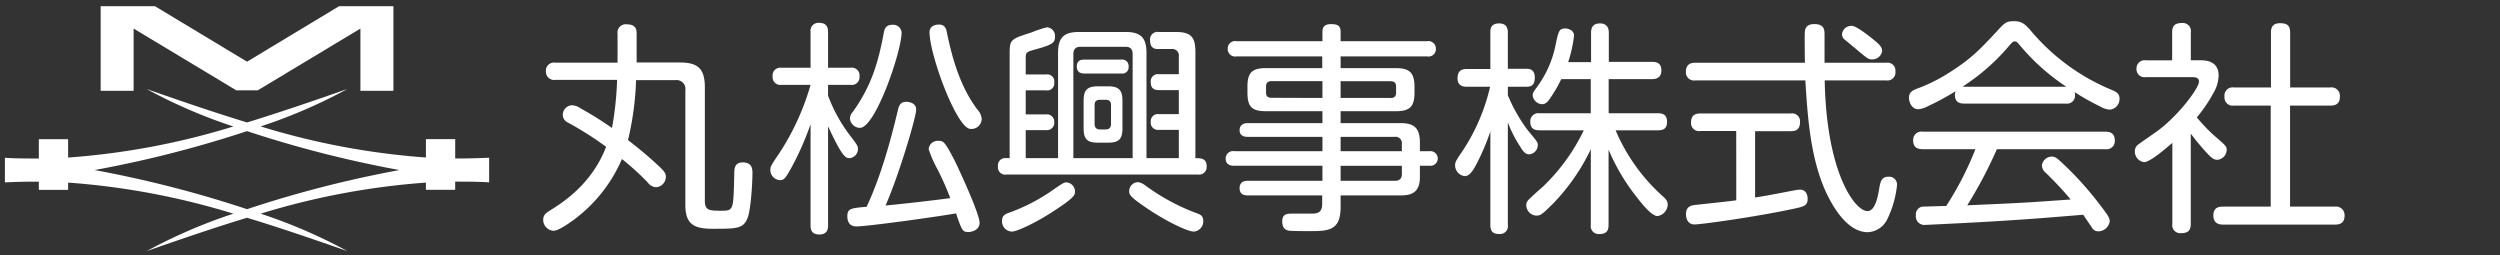
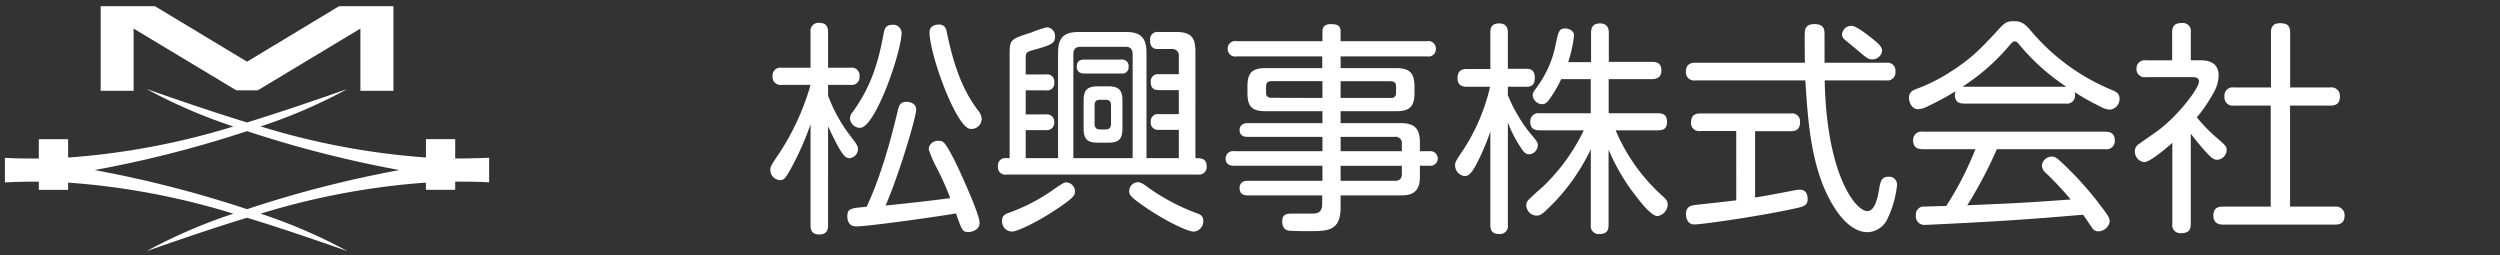
<svg xmlns="http://www.w3.org/2000/svg" id="レイヤー_1" data-name="レイヤー 1" width="490" height="50" viewBox="0 0 490 50">
  <rect x="0" y="0" width="490" height="50" fill="#333333" stroke="none" />
  <g>
    <path d="M89.22,31.06V27.27H83.48v3.6a144.93,144.93,0,0,1-32.39-6.09,102,102,0,0,0,17-7.34C61.21,19.85,54.71,22.07,48.42,24c-6.3-1.92-12.79-4.14-19.68-6.55a102,102,0,0,0,17,7.34,144.93,144.93,0,0,1-32.39,6.09v-3.6H7.61v3.79c-2.19,0-4.4,0-6.65-.14v4.82c2.25-.11,4.46-.16,6.65-.14v1.6h5.74V35.79a144.93,144.93,0,0,1,32.39,6.09,102.82,102.82,0,0,0-17,7.34c6.89-2.41,13.38-4.63,19.68-6.54,6.29,1.91,12.79,4.13,19.67,6.54a102.82,102.82,0,0,0-17-7.34,144.93,144.93,0,0,1,32.39-6.09V37.2h5.74V35.6c2.19,0,4.4,0,6.65.14V30.92C93.62,31,91.41,31.08,89.22,31.06ZM18.54,33.33A223.79,223.79,0,0,0,48.42,25.7a223.23,223.23,0,0,0,29.87,7.63A223.23,223.23,0,0,0,48.42,41,223.79,223.79,0,0,0,18.54,33.33Z" fill="#ffffff" />
    <polygon points="26.19 5.6 46.32 17.71 48.42 17.71 50.51 17.71 70.64 5.6 70.64 17.8 77.11 17.8 77.11 1.22 70.64 1.22 66.45 1.22 48.42 12.09 30.38 1.22 26.19 1.22 19.73 1.22 19.73 17.8 26.19 17.8 26.19 5.6" fill="#ffffff" />
  </g>
  <g>
-     <path d="M133.27,12.25c3.39,0,4.88,1.1,4.88,4.84V39.36c0,1.94.93,1.94,3.31,1.94s2.28-.18,2.46-7.31c0-1,.09-2.16,1.67-2.16,1.89,0,1.89,1.41,1.89,2.12,0,1.8-.3,7.26-1,8.89-.84,2-2.16,2-6.87,2-3.74,0-5.28-1-5.28-4.71V17.71a1.75,1.75,0,0,0-2-2h-7.66a58.08,58.08,0,0,1-1.58,11.75,79.49,79.49,0,0,1,6.42,5.45c.71.71,1,1.15,1,1.72a2.07,2.07,0,0,1-1.93,2.07,2.27,2.27,0,0,1-1.68-1,51.91,51.91,0,0,0-5-4.53,29.18,29.18,0,0,1-9.64,12.06c-1,.7-2.82,2-3.79,2a2.14,2.14,0,0,1-2-2.2c0-.88.58-1.32,1.24-1.72,2.46-1.54,8.23-5.1,11.09-12.54a66.62,66.62,0,0,0-7.49-4.75,1.65,1.65,0,0,1-1-1.54,1.88,1.88,0,0,1,1.8-1.85,3.07,3.07,0,0,1,1.63.57,71.07,71.07,0,0,1,6.21,3.88,62.87,62.87,0,0,0,1-9.42h-12.1A1.61,1.61,0,0,1,107,14a1.59,1.59,0,0,1,1.85-1.72h12.19V6.62a1.62,1.62,0,0,1,1.85-1.85c1.85,0,1.89,1.19,1.89,1.85v5.63Z" fill="#ffffff" />
    <path d="M162.3,44.11c0,.57,0,1.85-1.71,1.85s-1.72-1.23-1.72-1.85V24.35A56.08,56.08,0,0,1,155,33.07c-1,1.76-1.28,2.24-2.16,2.24a2,2,0,0,1-1.85-2c0-.58,0-.71,1.68-3.17a48.79,48.79,0,0,0,6.2-13.51h-5.68a1.53,1.53,0,0,1-1.76-1.67,1.52,1.52,0,0,1,1.76-1.68h5.68v-7a1.56,1.56,0,0,1,1.72-1.8c1.45,0,1.71.92,1.71,1.8v7h4.4a1.51,1.51,0,0,1,1.76,1.68,1.51,1.51,0,0,1-1.76,1.67h-4.4v2.11a30,30,0,0,0,4.32,7.83c1.4,1.85,1.54,2,1.54,2.73A1.81,1.81,0,0,1,166.48,31c-.83,0-1.54-.57-4.18-6.25ZM176,21.54c.18-.75.44-1.59,1.63-1.59.27,0,1.94.09,1.94,1.54s-3.35,12.76-6,18.79c3.74-.35,9.77-1.05,12.68-1.45a55.28,55.28,0,0,0-2.56-5.76,21.87,21.87,0,0,1-1.67-3.83A1.78,1.78,0,0,1,184,27.61c.88,0,1.19.09,3.22,4.09C188.4,34.12,192,42,192,43.67c0,1.45-1.59,1.81-2.2,1.81-1.15,0-1.28-.36-2.42-3.66-3.39.62-17.34,2.56-19.54,2.56-.93,0-1.76-.49-1.76-2s.7-1.59,3.78-1.85C173,33.81,174.93,26,176,21.54Zm-7.48,3.52a2,2,0,0,1-1.93-1.85,1.91,1.91,0,0,1,.52-1.23c3.79-5.24,5.07-10,6.12-15.58.13-.62.31-1.54,1.67-1.54a1.64,1.64,0,0,1,1.81,1.49C176.74,10,171.59,25.06,168.55,25.06ZM182.19,6.31c0-1.41,1.5-1.5,1.81-1.5,1.23,0,1.45.84,1.58,1.5,1.1,5.37,2.69,10.78,6,15.18a3,3,0,0,1,.83,1.76,2,2,0,0,1-2.33,2C187.34,24.75,182.19,10.67,182.19,6.31Z" fill="#ffffff" />
    <path d="M197.89,31V10.58c0-2.86.18-2.91,4.31-4.23a20.88,20.88,0,0,1,3-1,1.7,1.7,0,0,1,1.58,1.85c0,1.23-.61,1.58-3.74,2.46-1.8.49-2,.57-2,1.67v3.26h4a1.38,1.38,0,0,1,1.59,1.58,1.37,1.37,0,0,1-1.59,1.54h-4v4.71h4a1.43,1.43,0,0,1,1.59,1.54,1.43,1.43,0,0,1-1.59,1.54h-4V31h6.34V10.36c0-3.08,1.23-4.09,4.09-4.09h9.24c2.95,0,4,1.23,4,4.09V31h6.34V25.45h-3.92a1.4,1.4,0,0,1-1.58-1.54,1.39,1.39,0,0,1,1.58-1.54h3.92V17.66h-3.92c-1,0-1.58-.39-1.58-1.58a1.4,1.4,0,0,1,1.58-1.54h3.92V11.06a1.27,1.27,0,0,0-1.41-1.45h-2.64c-.44,0-1.58,0-1.58-1.67a1.47,1.47,0,0,1,1.71-1.67h3.43c3.22,0,3.74,1.4,3.74,4V31c1.06,0,2.21,0,2.21,1.63a1.49,1.49,0,0,1-1.72,1.58H197.27a1.43,1.43,0,0,1-1.67-1.62A1.43,1.43,0,0,1,197.27,31Zm12.81,6.52c0,.74-.18,1.27-4.41,4-2.46,1.63-6.73,3.87-8,3.87a2,2,0,0,1-1.89-2.07c0-1.1.62-1.36,1.36-1.62a36.46,36.46,0,0,0,8.14-4.14c2.47-1.72,2.65-1.81,3.13-1.81A1.79,1.79,0,0,1,210.7,37.56ZM222,31V10.62c0-.88-.35-1.45-1.41-1.45h-8.8c-.88,0-1.41.4-1.41,1.45V31Zm-2.29-19.32a1.28,1.28,0,0,1,1.5,1.37,1.24,1.24,0,0,1-1.41,1.36H212.5c-1,0-1.45-.53-1.45-1.36,0-1.28.92-1.37,1.49-1.37ZM220,25.15c0,2.06-.66,2.81-2.77,2.81h-2.07c-2.07,0-2.77-.7-2.77-2.81V19.78c0-2,.57-2.86,2.77-2.86h2.07c2.15,0,2.77.83,2.77,2.86Zm-5.46-.88c0,.79.4,1.1,1.06,1.1h1.1c.66,0,1.06-.31,1.06-1.1V20.61c0-.7-.31-1.05-1.06-1.05h-1.1c-.75,0-1.06.35-1.06,1.05Zm9.73,11.92a41.14,41.14,0,0,0,10.25,5.59c.71.26,1.32.48,1.32,1.54A2,2,0,0,1,234,45.39c-1.27,0-5.67-2.11-9.68-4.89-2.9-2-3-2.37-3-3.08a1.75,1.75,0,0,1,1.8-1.71A2.72,2.72,0,0,1,224.25,36.19Z" fill="#ffffff" />
    <path d="M278.3,34.74c0,3.3-2.07,3.56-3.83,3.56H262.76v2.29c0,4.71-2.46,4.71-6.29,4.71-.84,0-3.13,0-3.83-.09-.92-.13-1.32-.79-1.32-1.8,0-1.54,1-1.54,2-1.54h3.83c1.19,0,2-.31,2-1.89V38.3H244.59c-.4,0-1.63,0-1.63-1.4s1.14-1.46,1.63-1.46H259.2V32.49H241.9c-.35,0-1.67,0-1.67-1.4a1.44,1.44,0,0,1,1.67-1.46h17.3V26.82H244.45c-.74,0-1.49-.31-1.49-1.32s.83-1.37,1.49-1.37H259.2V21.8h-11c-2.77,0-3.7-.79-3.7-3.65V17c0-2.72.84-3.65,3.66-3.65h11V11.06H242.34a1.46,1.46,0,0,1-1.71-1.49,1.46,1.46,0,0,1,1.71-1.5H259.2V6.22c0-.83.35-1.49,1.63-1.49s1.93.26,1.93,1.49V8.07h17a1.45,1.45,0,0,1,1.67,1.5,1.43,1.43,0,0,1-1.67,1.49h-17v2.29h10.78c2.73,0,3.7.88,3.7,3.7v1.1c0,2.77-.92,3.65-3.7,3.65H262.76v2.33h11.71c2.64,0,3.83.88,3.83,3.83v1.67h1.89a1.44,1.44,0,1,1,0,2.86H278.3ZM259.2,19.2V15.9h-9.95c-.7,0-1.1.31-1.1,1v1.27c0,.71.35,1,1.1,1Zm3.56,0h9.64c.44.05,1.23,0,1.23-1V16.92c0-1-.75-1-1.23-1h-9.64Zm0,7.62v2.81h12v-1.4a1.24,1.24,0,0,0-1.4-1.41Zm12,5.67h-12v2.95h10.61c.92,0,1.4-.39,1.4-1.4Z" fill="#ffffff" />
    <path d="M295.54,44.07a1.55,1.55,0,0,1-1.63,1.8c-1.23,0-1.8-.44-1.8-1.8V25.76a42.45,42.45,0,0,1-2.95,6.82c-.62,1.1-1.23,1.94-2.07,1.94a2.15,2.15,0,0,1-1.89-2.11c0-.66.17-.93,1.63-3.08A38.42,38.42,0,0,0,292.06,17h-4.53c-.48,0-1.85,0-1.85-1.63,0-1.32.57-1.85,1.85-1.85h4.58V6.4c0-.62,0-1.81,1.71-1.81,1.28,0,1.72.71,1.72,1.81v7.08h3.61c.61,0,1.67.09,1.67,1.72S300,17,299.15,17h-3.61v1.67a31.65,31.65,0,0,0,3.87,6.82c1.94,2.34,2,2.38,2,3a1.85,1.85,0,0,1-1.67,1.76c-.75,0-1.19-.53-1.8-1.54A24.12,24.12,0,0,1,295.54,24Zm21.12-18.53a36.36,36.36,0,0,0,9.16,12.85c.66.57,1.05,1,1.05,1.72a2.36,2.36,0,0,1-2,2.24c-1.14,0-3.08-2.42-4.09-3.74a39.8,39.8,0,0,1-5.5-9.28V44.07c0,1.27-.53,1.8-1.81,1.8a1.55,1.55,0,0,1-1.67-1.8V29.24a39.87,39.87,0,0,1-7.3,10.56c-2.2,2.2-2.56,2.46-3.35,2.46a2.07,2.07,0,0,1-2-2.06,1.34,1.34,0,0,1,.35-.93c.18-.26,2.38-2.24,2.82-2.6a37.88,37.88,0,0,0,8.1-11.13h-8.63c-.79,0-1.85-.13-1.85-1.67a1.58,1.58,0,0,1,1.85-1.67h10V15.51H306a25.14,25.14,0,0,1-2.29,3.91c-.48.71-.92,1-1.45,1a1.92,1.92,0,0,1-1.85-1.71c0-.36.09-.66.66-1.41a20.75,20.75,0,0,0,3.87-8.72c.53-2.46.66-3,1.85-3,.71,0,1.72.4,1.72,1.41a26.05,26.05,0,0,1-1.15,5.19h4.49V6.44c0-.79.18-1.85,1.76-1.85s1.72,1.24,1.72,1.85v5.68h8.45c.92,0,1.85.22,1.85,1.72s-1.19,1.67-1.85,1.67H315.3V22.2h9.64c1.1,0,1.8.35,1.8,1.71,0,1.54-1.06,1.63-1.8,1.63Z" fill="#ffffff" />
    <path d="M369.69,12.3A1.55,1.55,0,0,1,371.5,14a1.57,1.57,0,0,1-1.81,1.76H357.64c.35,18.31,6,25.61,8.36,25.61,1.58,0,2.06-2.94,2.28-4.13.27-1.63.45-2.6,1.85-2.6a1.54,1.54,0,0,1,1.68,1.72,20.05,20.05,0,0,1-1.9,6.6,4.47,4.47,0,0,1-3.83,2.55c-3.69,0-6.33-4.27-7.52-6.51-3.74-7-4.27-16.24-4.71-23.24H332.29a1.59,1.59,0,0,1-1.85-1.71c0-1.5,1-1.76,1.85-1.76h21.47c0-.88-.09-5.59,0-6.12.09-1.19,1-1.45,1.85-1.45,2,0,2,1.19,2,2.11V12.3ZM340.3,25.67h-7A1.55,1.55,0,0,1,331.45,24c0-1.37.75-1.76,1.81-1.76H351a1.55,1.55,0,0,1,1.8,1.71c0,1.46-.83,1.76-1.8,1.76h-7v13c2.86-.45,3.35-.58,7.75-1.41a6.92,6.92,0,0,1,1.05-.13c1.41,0,1.5,1.45,1.5,1.8,0,1.41-.75,1.54-3.52,2.11-7.17,1.5-17.34,2.91-18.66,2.91-1.67,0-1.67-1.85-1.67-2,0-1.59,1.1-1.76,2.07-1.85,4.79-.53,5.37-.57,7.79-.88ZM367.36,7.89c1,.8,1.54,1.37,1.54,2.12a1.94,1.94,0,0,1-2,1.63c-.66,0-.88-.14-3-1.94l-2.5-2.07a1.41,1.41,0,0,1-.36-.92,1.81,1.81,0,0,1,2-1.63C363.8,5.08,366.44,7.1,367.36,7.89Z" fill="#ffffff" />
    <path d="M385,20.3c-1,0-1.84-.3-1.84-1.71a2.65,2.65,0,0,1,.13-.71,51.41,51.41,0,0,1-5.37,2.91,4.59,4.59,0,0,1-2,.62c-1,0-1.76-1.11-1.76-2.25s.75-1.45,1.63-1.8a32.55,32.55,0,0,0,6.47-3.26c4-2.55,5.72-4.31,8.93-7.75,1.72-1.89,2-2.2,3.56-2.2s2.16.62,3.13,1.68A41.35,41.35,0,0,0,413.8,17.58c.92.39,1.63.7,1.63,1.76a2.09,2.09,0,0,1-1.94,2.15,4.11,4.11,0,0,1-1.76-.57,47.7,47.7,0,0,1-5.1-2.86,2,2,0,0,1,.08.62,1.57,1.57,0,0,1-1.84,1.62Zm6.39,8.94a85.44,85.44,0,0,1-5.81,11c10.95-.48,11-.48,20.28-1.14A67.23,67.23,0,0,0,401,33.9a2,2,0,0,1-.79-1.49,2,2,0,0,1,1.89-1.72c.8,0,1.1.31,2.82,1.94a64.82,64.82,0,0,1,6.91,7.83c1.49,1.94,1.67,2.33,1.67,2.95a2.28,2.28,0,0,1-2.24,1.93,1.35,1.35,0,0,1-1.19-.66l-1.76-2.59c-8,.66-10.21.83-15.8,1.19-4.67.3-14.57.79-15.09.79a1.66,1.66,0,0,1-1.9-1.85,1.54,1.54,0,0,1,1.24-1.72c.48,0,4-.13,4.7-.13a62.6,62.6,0,0,0,5.72-11.13H376.88c-.88,0-1.9-.22-1.9-1.72a1.62,1.62,0,0,1,1.9-1.71h35.73c.79,0,1.89.17,1.89,1.71a1.6,1.6,0,0,1-1.85,1.72ZM385,17h20A41.63,41.63,0,0,1,396,9c-.66-.79-.75-.88-1.1-.88s-.44.09-1.1.84a40.66,40.66,0,0,1-9.11,8Z" fill="#ffffff" />
    <path d="M431.07,11.81c1.06,0,3.78,0,3.78,3a7.17,7.17,0,0,1-1.1,3.56A28.14,28.14,0,0,1,430.58,23a30.67,30.67,0,0,0,4,4.09c1.67,1.45,1.85,1.63,1.85,2.33a2,2,0,0,1-1.81,1.9c-.57,0-1-.22-1.76-1a46.47,46.47,0,0,1-3.47-4.13V43.89c0,1.37-.62,1.81-1.94,1.81a1.55,1.55,0,0,1-1.67-1.81V28c-1.32,1.14-4.36,3.78-5.55,3.78a2.11,2.11,0,0,1-1.8-2.11A1.61,1.61,0,0,1,419,28.4c.18-.17,3-2.11,3.48-2.46C426.71,23,431,17.31,431,16c0-.88-.83-.88-1.54-.88H420.6a1.58,1.58,0,0,1-1.85-1.63,1.6,1.6,0,0,1,1.85-1.67h5.14V6.35c0-1.4.66-1.84,1.94-1.84a1.58,1.58,0,0,1,1.72,1.84v5.46Zm25.65,5.33a1.65,1.65,0,0,1,1.9,1.71c0,1.37-.62,1.85-1.9,1.85h-7.87V40.5h8.8a1.67,1.67,0,0,1,1.89,1.68c0,1.32-.61,1.84-1.89,1.84H435.82c-.53,0-2,0-2-1.76s1.27-1.76,2-1.76h9.24V20.7H437.8A1.6,1.6,0,0,1,436,18.94a1.61,1.61,0,0,1,1.85-1.8h7.26V6.4c0-.66.09-1.85,1.76-1.85,1.41,0,2,.44,2,1.85V17.14Z" fill="#ffffff" />
  </g>
</svg>